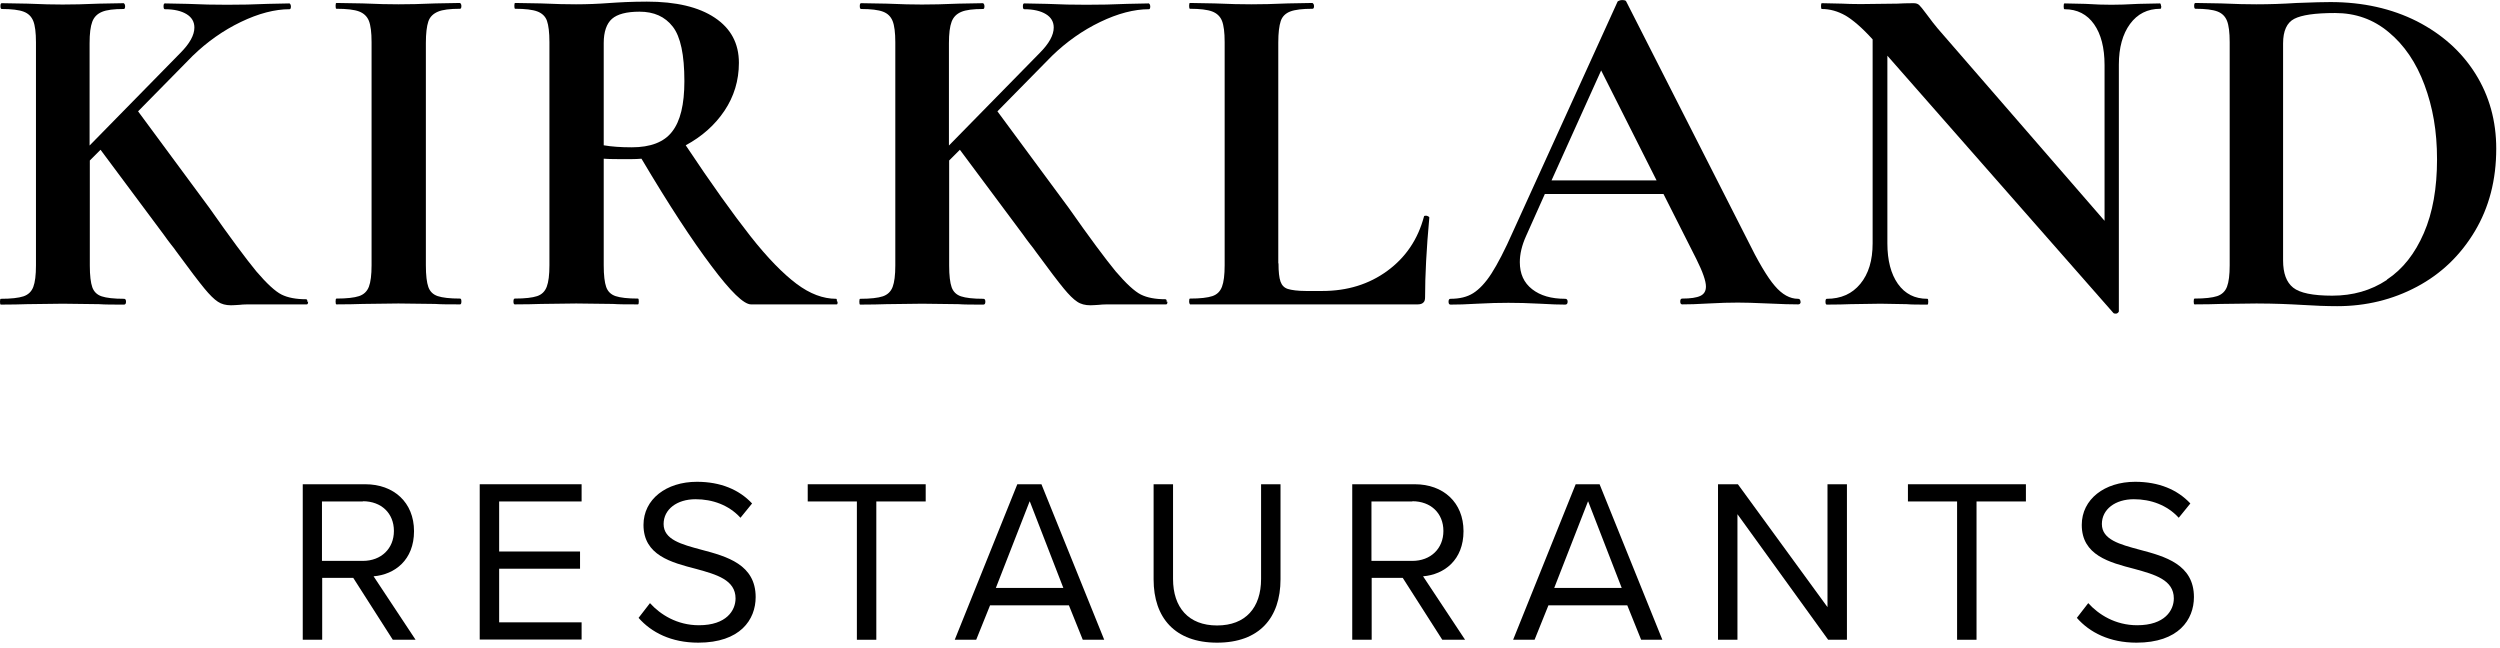
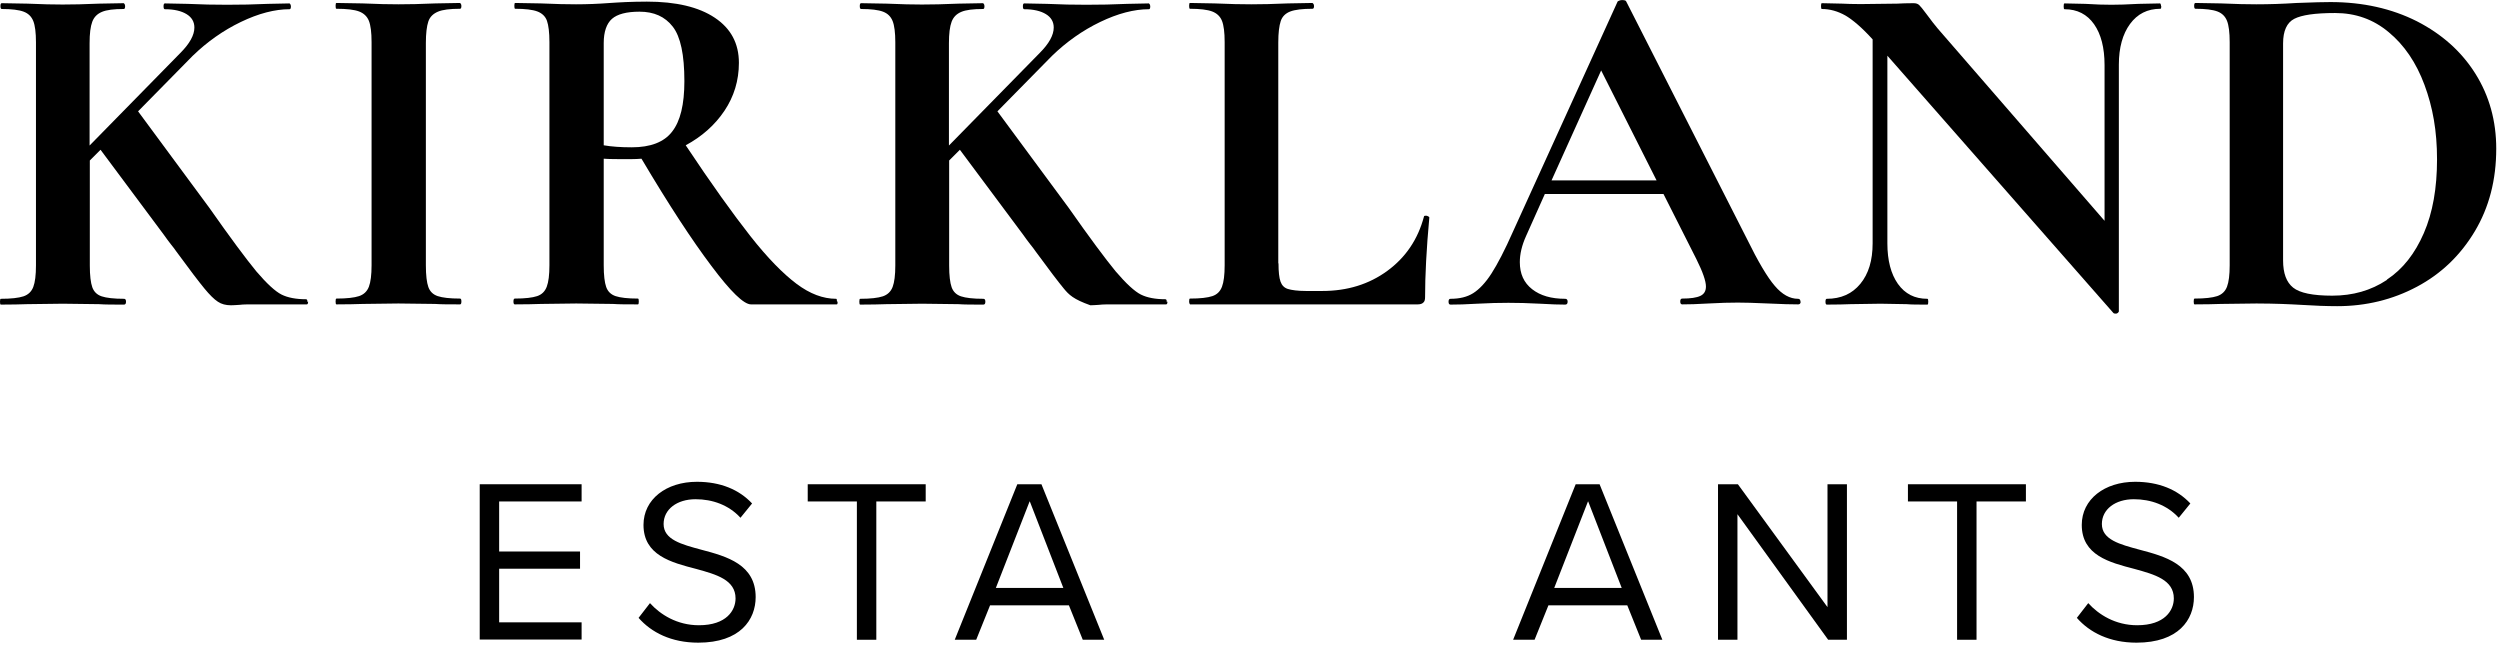
<svg xmlns="http://www.w3.org/2000/svg" width="100%" height="100%" viewBox="0 0 166 43" version="1.1" xml:space="preserve" style="fill-rule:evenodd;clip-rule:evenodd;stroke-linejoin:round;stroke-miterlimit:2;">
  <g transform="matrix(1.333,0,0,1.333,-0.8,-37.96)">
    <g transform="matrix(1.113,0,0,1.113,-0.068,-3.207)">
      <path d="M14.39,41.96C14.39,42.05 14.37,42.09 14.33,42.09L11.91,42.09C11.68,42.09 11.49,42.09 11.33,42.11C11.17,42.12 11.04,42.13 10.94,42.13C10.71,42.13 10.51,42.08 10.35,41.97C10.18,41.86 9.98,41.66 9.75,41.38C9.51,41.09 9.09,40.54 8.49,39.72C8.42,39.62 8.34,39.51 8.24,39.39C8.15,39.27 8.04,39.13 7.93,38.97L5.1,35.17L4.62,35.65L4.62,40.35C4.62,40.8 4.66,41.12 4.73,41.32C4.8,41.52 4.94,41.66 5.15,41.73C5.36,41.8 5.69,41.84 6.15,41.84C6.21,41.84 6.24,41.88 6.24,41.97C6.24,42.06 6.21,42.1 6.15,42.1C5.68,42.1 5.3,42.1 5.03,42.08L3.41,42.06L1.81,42.08C1.52,42.09 1.13,42.1 0.64,42.1C0.61,42.1 0.6,42.06 0.6,41.97C0.6,41.88 0.61,41.84 0.64,41.84C1.1,41.84 1.44,41.8 1.65,41.73C1.86,41.66 2.01,41.52 2.09,41.31C2.17,41.1 2.21,40.78 2.21,40.35L2.21,30.36C2.21,29.93 2.17,29.61 2.09,29.41C2.01,29.21 1.87,29.07 1.66,28.99C1.45,28.91 1.12,28.87 0.68,28.87C0.64,28.87 0.62,28.83 0.62,28.74C0.62,28.65 0.64,28.61 0.68,28.61L1.82,28.63C2.48,28.66 3.01,28.67 3.4,28.67C3.83,28.67 4.38,28.66 5.04,28.63L6.14,28.61C6.14,28.61 6.2,28.65 6.2,28.74C6.2,28.83 6.18,28.87 6.14,28.87C5.69,28.87 5.37,28.91 5.16,29C4.95,29.09 4.81,29.23 4.73,29.44C4.65,29.65 4.61,29.97 4.61,30.4L4.61,34.98L8.67,30.84C9.09,30.42 9.3,30.04 9.3,29.7C9.3,29.44 9.18,29.24 8.95,29.1C8.72,28.96 8.4,28.88 7.98,28.88C7.94,28.88 7.92,28.84 7.92,28.75C7.92,28.66 7.94,28.62 7.98,28.62L8.99,28.64C9.62,28.67 10.21,28.68 10.76,28.68C11.35,28.68 11.96,28.67 12.59,28.64L13.56,28.62C13.56,28.62 13.62,28.66 13.62,28.75C13.62,28.84 13.6,28.88 13.56,28.88C12.9,28.88 12.17,29.07 11.38,29.45C10.59,29.83 9.87,30.34 9.22,30.97L6.78,33.45L9.97,37.77C10.91,39.11 11.61,40.05 12.07,40.61C12.54,41.16 12.92,41.51 13.2,41.65C13.48,41.79 13.85,41.86 14.3,41.86C14.34,41.86 14.36,41.9 14.36,41.99L14.39,41.96Z" style="fill-rule:nonzero;" />
      <path d="M19.77,41.31C19.84,41.51 19.98,41.65 20.19,41.72C20.4,41.79 20.73,41.83 21.19,41.83C21.23,41.83 21.25,41.87 21.25,41.96C21.25,42.05 21.23,42.09 21.19,42.09C20.72,42.09 20.34,42.09 20.07,42.07L18.43,42.05L16.83,42.07C16.54,42.08 16.15,42.09 15.66,42.09C15.63,42.09 15.62,42.05 15.62,41.96C15.62,41.87 15.63,41.83 15.66,41.83C16.12,41.83 16.46,41.79 16.67,41.72C16.88,41.65 17.03,41.51 17.11,41.3C17.19,41.09 17.23,40.77 17.23,40.34L17.23,30.35C17.23,29.92 17.19,29.6 17.11,29.4C17.03,29.2 16.88,29.06 16.67,28.98C16.46,28.9 16.12,28.86 15.66,28.86C15.63,28.86 15.62,28.82 15.62,28.73C15.62,28.64 15.63,28.6 15.66,28.6L16.83,28.62C17.49,28.65 18.02,28.66 18.43,28.66C18.88,28.66 19.43,28.65 20.09,28.62L21.19,28.6C21.19,28.6 21.25,28.64 21.25,28.73C21.25,28.82 21.23,28.86 21.19,28.86C20.74,28.86 20.41,28.9 20.2,28.99C19.99,29.08 19.84,29.22 19.77,29.43C19.7,29.64 19.66,29.96 19.66,30.39L19.66,40.34C19.66,40.79 19.7,41.11 19.77,41.31Z" style="fill-rule:nonzero;" />
      <path d="M38.09,41.96C38.09,42.05 38.08,42.09 38.05,42.09L34.21,42.09C33.89,42.09 33.3,41.52 32.44,40.37C31.58,39.23 30.53,37.63 29.31,35.57C29.19,35.58 29.03,35.59 28.81,35.59C28.25,35.59 27.85,35.59 27.62,35.57L27.62,40.34C27.62,40.79 27.66,41.11 27.73,41.31C27.8,41.51 27.94,41.65 28.15,41.72C28.36,41.79 28.69,41.83 29.15,41.83C29.18,41.83 29.19,41.87 29.19,41.96C29.19,42.05 29.18,42.09 29.15,42.09C28.67,42.09 28.3,42.09 28.03,42.07L26.39,42.05L24.81,42.07C24.52,42.08 24.13,42.09 23.64,42.09C23.6,42.09 23.58,42.05 23.58,41.96C23.58,41.87 23.6,41.83 23.64,41.83C24.1,41.83 24.43,41.79 24.64,41.72C24.85,41.65 24.99,41.51 25.07,41.3C25.15,41.09 25.19,40.77 25.19,40.34L25.19,30.35C25.19,29.92 25.15,29.6 25.08,29.4C25.01,29.2 24.86,29.06 24.65,28.98C24.44,28.9 24.1,28.86 23.66,28.86C23.63,28.86 23.62,28.82 23.62,28.73C23.62,28.64 23.63,28.6 23.66,28.6L24.8,28.62C25.46,28.65 25.99,28.66 26.38,28.66C26.87,28.66 27.38,28.64 27.91,28.6C28.1,28.59 28.33,28.57 28.61,28.56C28.89,28.55 29.2,28.54 29.55,28.54C30.86,28.54 31.87,28.78 32.59,29.26C33.31,29.74 33.67,30.41 33.67,31.28C33.67,32.07 33.45,32.79 33.02,33.43C32.59,34.07 32.01,34.58 31.29,34.97C32.44,36.7 33.41,38.05 34.18,39.03C34.95,40.01 35.65,40.72 36.25,41.17C36.85,41.62 37.44,41.84 38.02,41.84C38.05,41.84 38.06,41.88 38.06,41.97L38.09,41.96ZM28.88,35.06C29.71,35.06 30.32,34.83 30.68,34.36C31.05,33.89 31.23,33.14 31.23,32.1C31.23,30.92 31.06,30.11 30.71,29.66C30.36,29.21 29.87,28.99 29.22,28.99C28.64,28.99 28.23,29.1 27.99,29.31C27.75,29.52 27.62,29.89 27.62,30.39L27.62,34.97C27.97,35.03 28.38,35.06 28.87,35.06L28.88,35.06Z" style="fill-rule:nonzero;" />
-       <path d="M52.85,41.96C52.85,42.05 52.83,42.09 52.79,42.09L50.37,42.09C50.14,42.09 49.95,42.09 49.79,42.11C49.63,42.12 49.5,42.13 49.4,42.13C49.17,42.13 48.97,42.08 48.81,41.97C48.64,41.86 48.44,41.66 48.21,41.38C47.97,41.09 47.55,40.54 46.95,39.72C46.88,39.62 46.8,39.51 46.7,39.39C46.61,39.27 46.5,39.13 46.39,38.97L43.56,35.17L43.08,35.65L43.08,40.35C43.08,40.8 43.12,41.12 43.19,41.32C43.26,41.52 43.4,41.66 43.61,41.73C43.82,41.8 44.15,41.84 44.61,41.84C44.67,41.84 44.7,41.88 44.7,41.97C44.7,42.06 44.67,42.1 44.61,42.1C44.14,42.1 43.76,42.1 43.49,42.08L41.87,42.06L40.27,42.08C39.98,42.09 39.59,42.1 39.1,42.1C39.07,42.1 39.06,42.06 39.06,41.97C39.06,41.88 39.07,41.84 39.1,41.84C39.56,41.84 39.9,41.8 40.11,41.73C40.32,41.66 40.47,41.52 40.55,41.31C40.63,41.1 40.67,40.78 40.67,40.35L40.67,30.36C40.67,29.93 40.63,29.61 40.55,29.41C40.47,29.21 40.33,29.07 40.12,28.99C39.91,28.91 39.58,28.87 39.14,28.87C39.1,28.87 39.08,28.83 39.08,28.74C39.08,28.65 39.1,28.61 39.14,28.61L40.28,28.63C40.94,28.66 41.47,28.67 41.86,28.67C42.29,28.67 42.84,28.66 43.5,28.63L44.6,28.61C44.6,28.61 44.66,28.65 44.66,28.74C44.66,28.83 44.64,28.87 44.6,28.87C44.15,28.87 43.83,28.91 43.62,29C43.41,29.09 43.27,29.23 43.19,29.44C43.11,29.65 43.07,29.97 43.07,30.4L43.07,34.98L47.13,30.84C47.55,30.42 47.76,30.04 47.76,29.7C47.76,29.44 47.64,29.24 47.41,29.1C47.18,28.96 46.86,28.88 46.44,28.88C46.4,28.88 46.38,28.84 46.38,28.75C46.38,28.66 46.4,28.62 46.44,28.62L47.45,28.64C48.08,28.67 48.67,28.68 49.22,28.68C49.81,28.68 50.42,28.67 51.05,28.64L52.02,28.62C52.02,28.62 52.08,28.66 52.08,28.75C52.08,28.84 52.06,28.88 52.02,28.88C51.36,28.88 50.63,29.07 49.84,29.45C49.05,29.83 48.33,30.34 47.68,30.97L45.24,33.45L48.43,37.77C49.37,39.11 50.07,40.05 50.53,40.61C51,41.16 51.38,41.51 51.66,41.65C51.94,41.79 52.31,41.86 52.76,41.86C52.8,41.86 52.82,41.9 52.82,41.99L52.85,41.96Z" style="fill-rule:nonzero;" />
+       <path d="M52.85,41.96C52.85,42.05 52.83,42.09 52.79,42.09L50.37,42.09C50.14,42.09 49.95,42.09 49.79,42.11C49.63,42.12 49.5,42.13 49.4,42.13C48.64,41.86 48.44,41.66 48.21,41.38C47.97,41.09 47.55,40.54 46.95,39.72C46.88,39.62 46.8,39.51 46.7,39.39C46.61,39.27 46.5,39.13 46.39,38.97L43.56,35.17L43.08,35.65L43.08,40.35C43.08,40.8 43.12,41.12 43.19,41.32C43.26,41.52 43.4,41.66 43.61,41.73C43.82,41.8 44.15,41.84 44.61,41.84C44.67,41.84 44.7,41.88 44.7,41.97C44.7,42.06 44.67,42.1 44.61,42.1C44.14,42.1 43.76,42.1 43.49,42.08L41.87,42.06L40.27,42.08C39.98,42.09 39.59,42.1 39.1,42.1C39.07,42.1 39.06,42.06 39.06,41.97C39.06,41.88 39.07,41.84 39.1,41.84C39.56,41.84 39.9,41.8 40.11,41.73C40.32,41.66 40.47,41.52 40.55,41.31C40.63,41.1 40.67,40.78 40.67,40.35L40.67,30.36C40.67,29.93 40.63,29.61 40.55,29.41C40.47,29.21 40.33,29.07 40.12,28.99C39.91,28.91 39.58,28.87 39.14,28.87C39.1,28.87 39.08,28.83 39.08,28.74C39.08,28.65 39.1,28.61 39.14,28.61L40.28,28.63C40.94,28.66 41.47,28.67 41.86,28.67C42.29,28.67 42.84,28.66 43.5,28.63L44.6,28.61C44.6,28.61 44.66,28.65 44.66,28.74C44.66,28.83 44.64,28.87 44.6,28.87C44.15,28.87 43.83,28.91 43.62,29C43.41,29.09 43.27,29.23 43.19,29.44C43.11,29.65 43.07,29.97 43.07,30.4L43.07,34.98L47.13,30.84C47.55,30.42 47.76,30.04 47.76,29.7C47.76,29.44 47.64,29.24 47.41,29.1C47.18,28.96 46.86,28.88 46.44,28.88C46.4,28.88 46.38,28.84 46.38,28.75C46.38,28.66 46.4,28.62 46.44,28.62L47.45,28.64C48.08,28.67 48.67,28.68 49.22,28.68C49.81,28.68 50.42,28.67 51.05,28.64L52.02,28.62C52.02,28.62 52.08,28.66 52.08,28.75C52.08,28.84 52.06,28.88 52.02,28.88C51.36,28.88 50.63,29.07 49.84,29.45C49.05,29.83 48.33,30.34 47.68,30.97L45.24,33.45L48.43,37.77C49.37,39.11 50.07,40.05 50.53,40.61C51,41.16 51.38,41.51 51.66,41.65C51.94,41.79 52.31,41.86 52.76,41.86C52.8,41.86 52.82,41.9 52.82,41.99L52.85,41.96Z" style="fill-rule:nonzero;" />
      <path d="M57.82,40.26C57.82,40.63 57.85,40.9 57.91,41.07C57.97,41.24 58.08,41.35 58.24,41.4C58.4,41.45 58.68,41.49 59.05,41.49L59.78,41.49C60.9,41.49 61.87,41.19 62.69,40.59C63.51,39.99 64.06,39.18 64.33,38.16C64.33,38.13 64.36,38.12 64.42,38.12C64.45,38.12 64.48,38.13 64.52,38.15C64.56,38.17 64.57,38.19 64.57,38.2C64.44,39.62 64.38,40.81 64.38,41.76C64.38,41.88 64.36,41.96 64.3,42.01C64.25,42.06 64.17,42.09 64.05,42.09L53.86,42.09C53.86,42.09 53.82,42.05 53.82,41.96C53.82,41.87 53.83,41.83 53.86,41.83C54.32,41.83 54.65,41.79 54.86,41.72C55.07,41.65 55.21,41.51 55.29,41.3C55.37,41.09 55.41,40.77 55.41,40.34L55.41,30.35C55.41,29.92 55.37,29.6 55.29,29.4C55.21,29.2 55.06,29.06 54.85,28.98C54.64,28.9 54.3,28.86 53.86,28.86C53.83,28.86 53.82,28.82 53.82,28.73C53.82,28.64 53.83,28.6 53.86,28.6L54.96,28.62C55.62,28.65 56.17,28.66 56.6,28.66C57.03,28.66 57.58,28.65 58.24,28.62L59.34,28.6C59.34,28.6 59.41,28.64 59.41,28.73C59.41,28.82 59.39,28.86 59.34,28.86C58.89,28.86 58.56,28.9 58.35,28.98C58.14,29.06 57.99,29.2 57.92,29.41C57.85,29.62 57.81,29.94 57.81,30.37L57.81,40.25L57.82,40.26Z" style="fill-rule:nonzero;" />
      <path d="M81.19,41.96C81.19,42.05 81.15,42.09 81.08,42.09C80.79,42.09 80.35,42.08 79.74,42.05C79.11,42.02 78.65,42.01 78.38,42.01C78.02,42.01 77.58,42.02 77.06,42.05C76.57,42.08 76.18,42.09 75.89,42.09C75.83,42.09 75.8,42.05 75.8,41.96C75.8,41.87 75.83,41.83 75.89,41.83C76.26,41.83 76.53,41.79 76.7,41.71C76.87,41.63 76.95,41.49 76.95,41.29C76.95,41.05 76.81,40.64 76.52,40.06L75.05,37.15L69.74,37.15L68.9,39.03C68.71,39.45 68.62,39.84 68.62,40.2C68.62,40.72 68.8,41.12 69.17,41.41C69.54,41.7 70.03,41.84 70.65,41.84C70.72,41.84 70.76,41.88 70.76,41.97C70.76,42.06 70.72,42.1 70.65,42.1C70.39,42.1 70.02,42.09 69.53,42.06C68.98,42.03 68.51,42.02 68.11,42.02C67.71,42.02 67.25,42.03 66.71,42.06C66.22,42.09 65.83,42.1 65.52,42.1C65.46,42.1 65.43,42.06 65.43,41.97C65.43,41.88 65.46,41.84 65.52,41.84C65.92,41.84 66.26,41.76 66.53,41.59C66.8,41.42 67.08,41.13 67.35,40.71C67.62,40.29 67.95,39.66 68.32,38.82L73,28.53C73,28.53 73.09,28.47 73.19,28.47C73.3,28.47 73.37,28.49 73.38,28.53L78.78,39.15C79.28,40.17 79.7,40.88 80.03,41.26C80.36,41.65 80.71,41.84 81.07,41.84C81.14,41.84 81.18,41.88 81.18,41.97L81.19,41.96ZM70.03,36.54L74.74,36.54L72.26,31.62L70.04,36.54L70.03,36.54Z" style="fill-rule:nonzero;" />
      <path d="M97.33,28.73C97.33,28.82 97.32,28.86 97.29,28.86C96.71,28.86 96.26,29.09 95.93,29.54C95.6,29.99 95.43,30.6 95.43,31.36L95.43,42.41C95.43,42.41 95.4,42.48 95.33,42.5C95.27,42.51 95.22,42.5 95.19,42.48L85.07,30.96L85.07,39.36C85.07,40.12 85.23,40.73 85.54,41.17C85.86,41.62 86.29,41.84 86.86,41.84C86.89,41.84 86.9,41.88 86.9,41.97C86.9,42.06 86.89,42.1 86.86,42.1C86.46,42.1 86.15,42.1 85.93,42.08L84.76,42.06L83.42,42.08C83.18,42.09 82.82,42.1 82.36,42.1C82.32,42.1 82.3,42.06 82.3,41.97C82.3,41.88 82.32,41.84 82.36,41.84C82.99,41.84 83.49,41.62 83.86,41.17C84.23,40.72 84.41,40.12 84.41,39.36L84.41,30.23C83.94,29.71 83.53,29.36 83.19,29.16C82.85,28.97 82.5,28.87 82.14,28.87C82.11,28.87 82.1,28.83 82.1,28.74C82.1,28.65 82.11,28.61 82.14,28.61L83.05,28.63C83.24,28.64 83.51,28.65 83.87,28.65L85.51,28.63C85.71,28.62 85.96,28.61 86.24,28.61C86.36,28.61 86.44,28.64 86.5,28.7C86.56,28.76 86.66,28.88 86.8,29.07C87.04,29.4 87.22,29.62 87.32,29.74L94.79,38.35L94.79,31.38C94.79,30.6 94.63,29.99 94.32,29.55C94.01,29.11 93.57,28.88 93,28.88C92.97,28.88 92.96,28.84 92.96,28.75C92.96,28.66 92.97,28.62 93,28.62L93.93,28.64C94.39,28.67 94.78,28.68 95.1,28.68C95.39,28.68 95.79,28.67 96.31,28.64L97.28,28.62C97.28,28.62 97.32,28.66 97.32,28.75L97.33,28.73Z" style="fill-rule:nonzero;" />
      <path d="M103.57,42.11C103.34,42.1 103.06,42.08 102.72,42.07C102.38,42.06 102,42.05 101.59,42.05L99.99,42.07C99.7,42.08 99.31,42.09 98.82,42.09C98.79,42.09 98.78,42.05 98.78,41.96C98.78,41.87 98.79,41.83 98.82,41.83C99.28,41.83 99.62,41.79 99.83,41.72C100.04,41.65 100.19,41.51 100.27,41.3C100.35,41.09 100.39,40.77 100.39,40.34L100.39,30.35C100.39,29.92 100.35,29.6 100.27,29.4C100.19,29.2 100.05,29.06 99.84,28.98C99.63,28.9 99.3,28.86 98.86,28.86C98.82,28.86 98.8,28.82 98.8,28.73C98.8,28.64 98.82,28.6 98.86,28.6L100,28.62C100.66,28.65 101.19,28.66 101.58,28.66C102.17,28.66 102.77,28.64 103.39,28.6C104.14,28.57 104.64,28.56 104.9,28.56C106.35,28.56 107.64,28.85 108.77,29.42C109.9,30 110.77,30.78 111.39,31.77C112.01,32.76 112.32,33.88 112.32,35.12C112.32,36.52 112,37.75 111.36,38.82C110.72,39.89 109.86,40.72 108.77,41.3C107.68,41.88 106.49,42.17 105.2,42.17C104.74,42.17 104.19,42.15 103.56,42.11L103.57,42.11ZM107.43,40.98C108.14,40.51 108.68,39.82 109.08,38.9C109.48,37.98 109.67,36.88 109.67,35.6C109.67,34.32 109.48,33.27 109.11,32.27C108.74,31.27 108.2,30.48 107.51,29.91C106.82,29.33 106.02,29.05 105.11,29.05C104.2,29.05 103.61,29.14 103.28,29.31C102.95,29.48 102.78,29.85 102.78,30.41L102.78,40.12C102.78,40.7 102.93,41.1 103.23,41.34C103.53,41.58 104.11,41.7 104.98,41.7C105.9,41.7 106.71,41.47 107.42,41L107.43,40.98Z" style="fill-rule:nonzero;" />
-       <path d="M18.18,57.1L16.41,54.33L15.02,54.33L15.02,57.1L14.15,57.1L14.15,50.14L16.95,50.14C18.22,50.14 19.13,50.95 19.13,52.24C19.13,53.53 18.27,54.18 17.32,54.26L19.2,57.1L18.18,57.1ZM16.84,50.91L15.01,50.91L15.01,53.57L16.84,53.57C17.66,53.57 18.23,53.02 18.23,52.23C18.23,51.44 17.67,50.9 16.84,50.9L16.84,50.91Z" style="fill-rule:nonzero;" />
      <path d="M22.07,57.1L22.07,50.14L26.63,50.14L26.63,50.91L22.94,50.91L22.94,53.15L26.56,53.15L26.56,53.92L22.94,53.92L22.94,56.32L26.63,56.32L26.63,57.09L22.07,57.09L22.07,57.1Z" style="fill-rule:nonzero;" />
      <path d="M29.69,55.46C30.15,55.97 30.9,56.45 31.88,56.45C33.12,56.45 33.52,55.78 33.52,55.25C33.52,54.42 32.67,54.18 31.76,53.93C30.64,53.64 29.4,53.32 29.4,51.96C29.4,50.81 30.42,50.03 31.79,50.03C32.85,50.03 33.68,50.38 34.26,51L33.74,51.64C33.22,51.07 32.49,50.81 31.73,50.81C30.9,50.81 30.3,51.26 30.3,51.92C30.3,52.62 31.1,52.83 31.99,53.07C33.13,53.37 34.42,53.73 34.42,55.19C34.42,56.2 33.73,57.23 31.85,57.23C30.64,57.23 29.75,56.77 29.18,56.12L29.69,55.46Z" style="fill-rule:nonzero;" />
      <path d="M38.95,57.1L38.95,50.91L36.75,50.91L36.75,50.14L42.03,50.14L42.03,50.91L39.82,50.91L39.82,57.1L38.95,57.1Z" style="fill-rule:nonzero;" />
      <path d="M49.06,57.1L48.44,55.56L44.91,55.56L44.29,57.1L43.33,57.1L46.13,50.14L47.21,50.14L50.02,57.1L49.06,57.1ZM46.68,50.91L45.17,54.78L48.19,54.78L46.69,50.91L46.68,50.91Z" style="fill-rule:nonzero;" />
-       <path d="M52.23,50.14L53.1,50.14L53.1,54.38C53.1,55.65 53.79,56.46 55.07,56.46C56.35,56.46 57.04,55.66 57.04,54.38L57.04,50.14L57.91,50.14L57.91,54.39C57.91,56.12 56.96,57.23 55.07,57.23C53.18,57.23 52.23,56.11 52.23,54.4L52.23,50.14Z" style="fill-rule:nonzero;" />
-       <path d="M65.15,57.1L63.38,54.33L61.99,54.33L61.99,57.1L61.12,57.1L61.12,50.14L63.92,50.14C65.19,50.14 66.1,50.95 66.1,52.24C66.1,53.53 65.24,54.18 64.29,54.26L66.17,57.1L65.15,57.1ZM63.81,50.91L61.98,50.91L61.98,53.57L63.81,53.57C64.63,53.57 65.2,53.02 65.2,52.23C65.2,51.44 64.64,50.9 63.81,50.9L63.81,50.91Z" style="fill-rule:nonzero;" />
      <path d="M74.05,57.1L73.43,55.56L69.9,55.56L69.28,57.1L68.32,57.1L71.12,50.14L72.19,50.14L75,57.1L74.04,57.1L74.05,57.1ZM71.67,50.91L70.16,54.78L73.18,54.78L71.68,50.91L71.67,50.91Z" style="fill-rule:nonzero;" />
      <path d="M82.42,57.1L78.36,51.48L78.36,57.1L77.49,57.1L77.49,50.14L78.38,50.14L82.39,55.64L82.39,50.14L83.26,50.14L83.26,57.1L82.42,57.1Z" style="fill-rule:nonzero;" />
      <path d="M88.19,57.1L88.19,50.91L85.99,50.91L85.99,50.14L91.27,50.14L91.27,50.91L89.06,50.91L89.06,57.1L88.19,57.1Z" style="fill-rule:nonzero;" />
      <path d="M94.06,55.46C94.52,55.97 95.27,56.45 96.25,56.45C97.49,56.45 97.89,55.78 97.89,55.25C97.89,54.42 97.04,54.18 96.13,53.93C95.01,53.64 93.77,53.32 93.77,51.96C93.77,50.81 94.79,50.03 96.16,50.03C97.22,50.03 98.05,50.38 98.63,51L98.11,51.64C97.59,51.07 96.86,50.81 96.1,50.81C95.27,50.81 94.67,51.26 94.67,51.92C94.67,52.62 95.47,52.83 96.36,53.07C97.5,53.37 98.79,53.73 98.79,55.19C98.79,56.2 98.1,57.23 96.22,57.23C95.01,57.23 94.12,56.77 93.55,56.12L94.06,55.46Z" style="fill-rule:nonzero;" />
    </g>
  </g>
</svg>